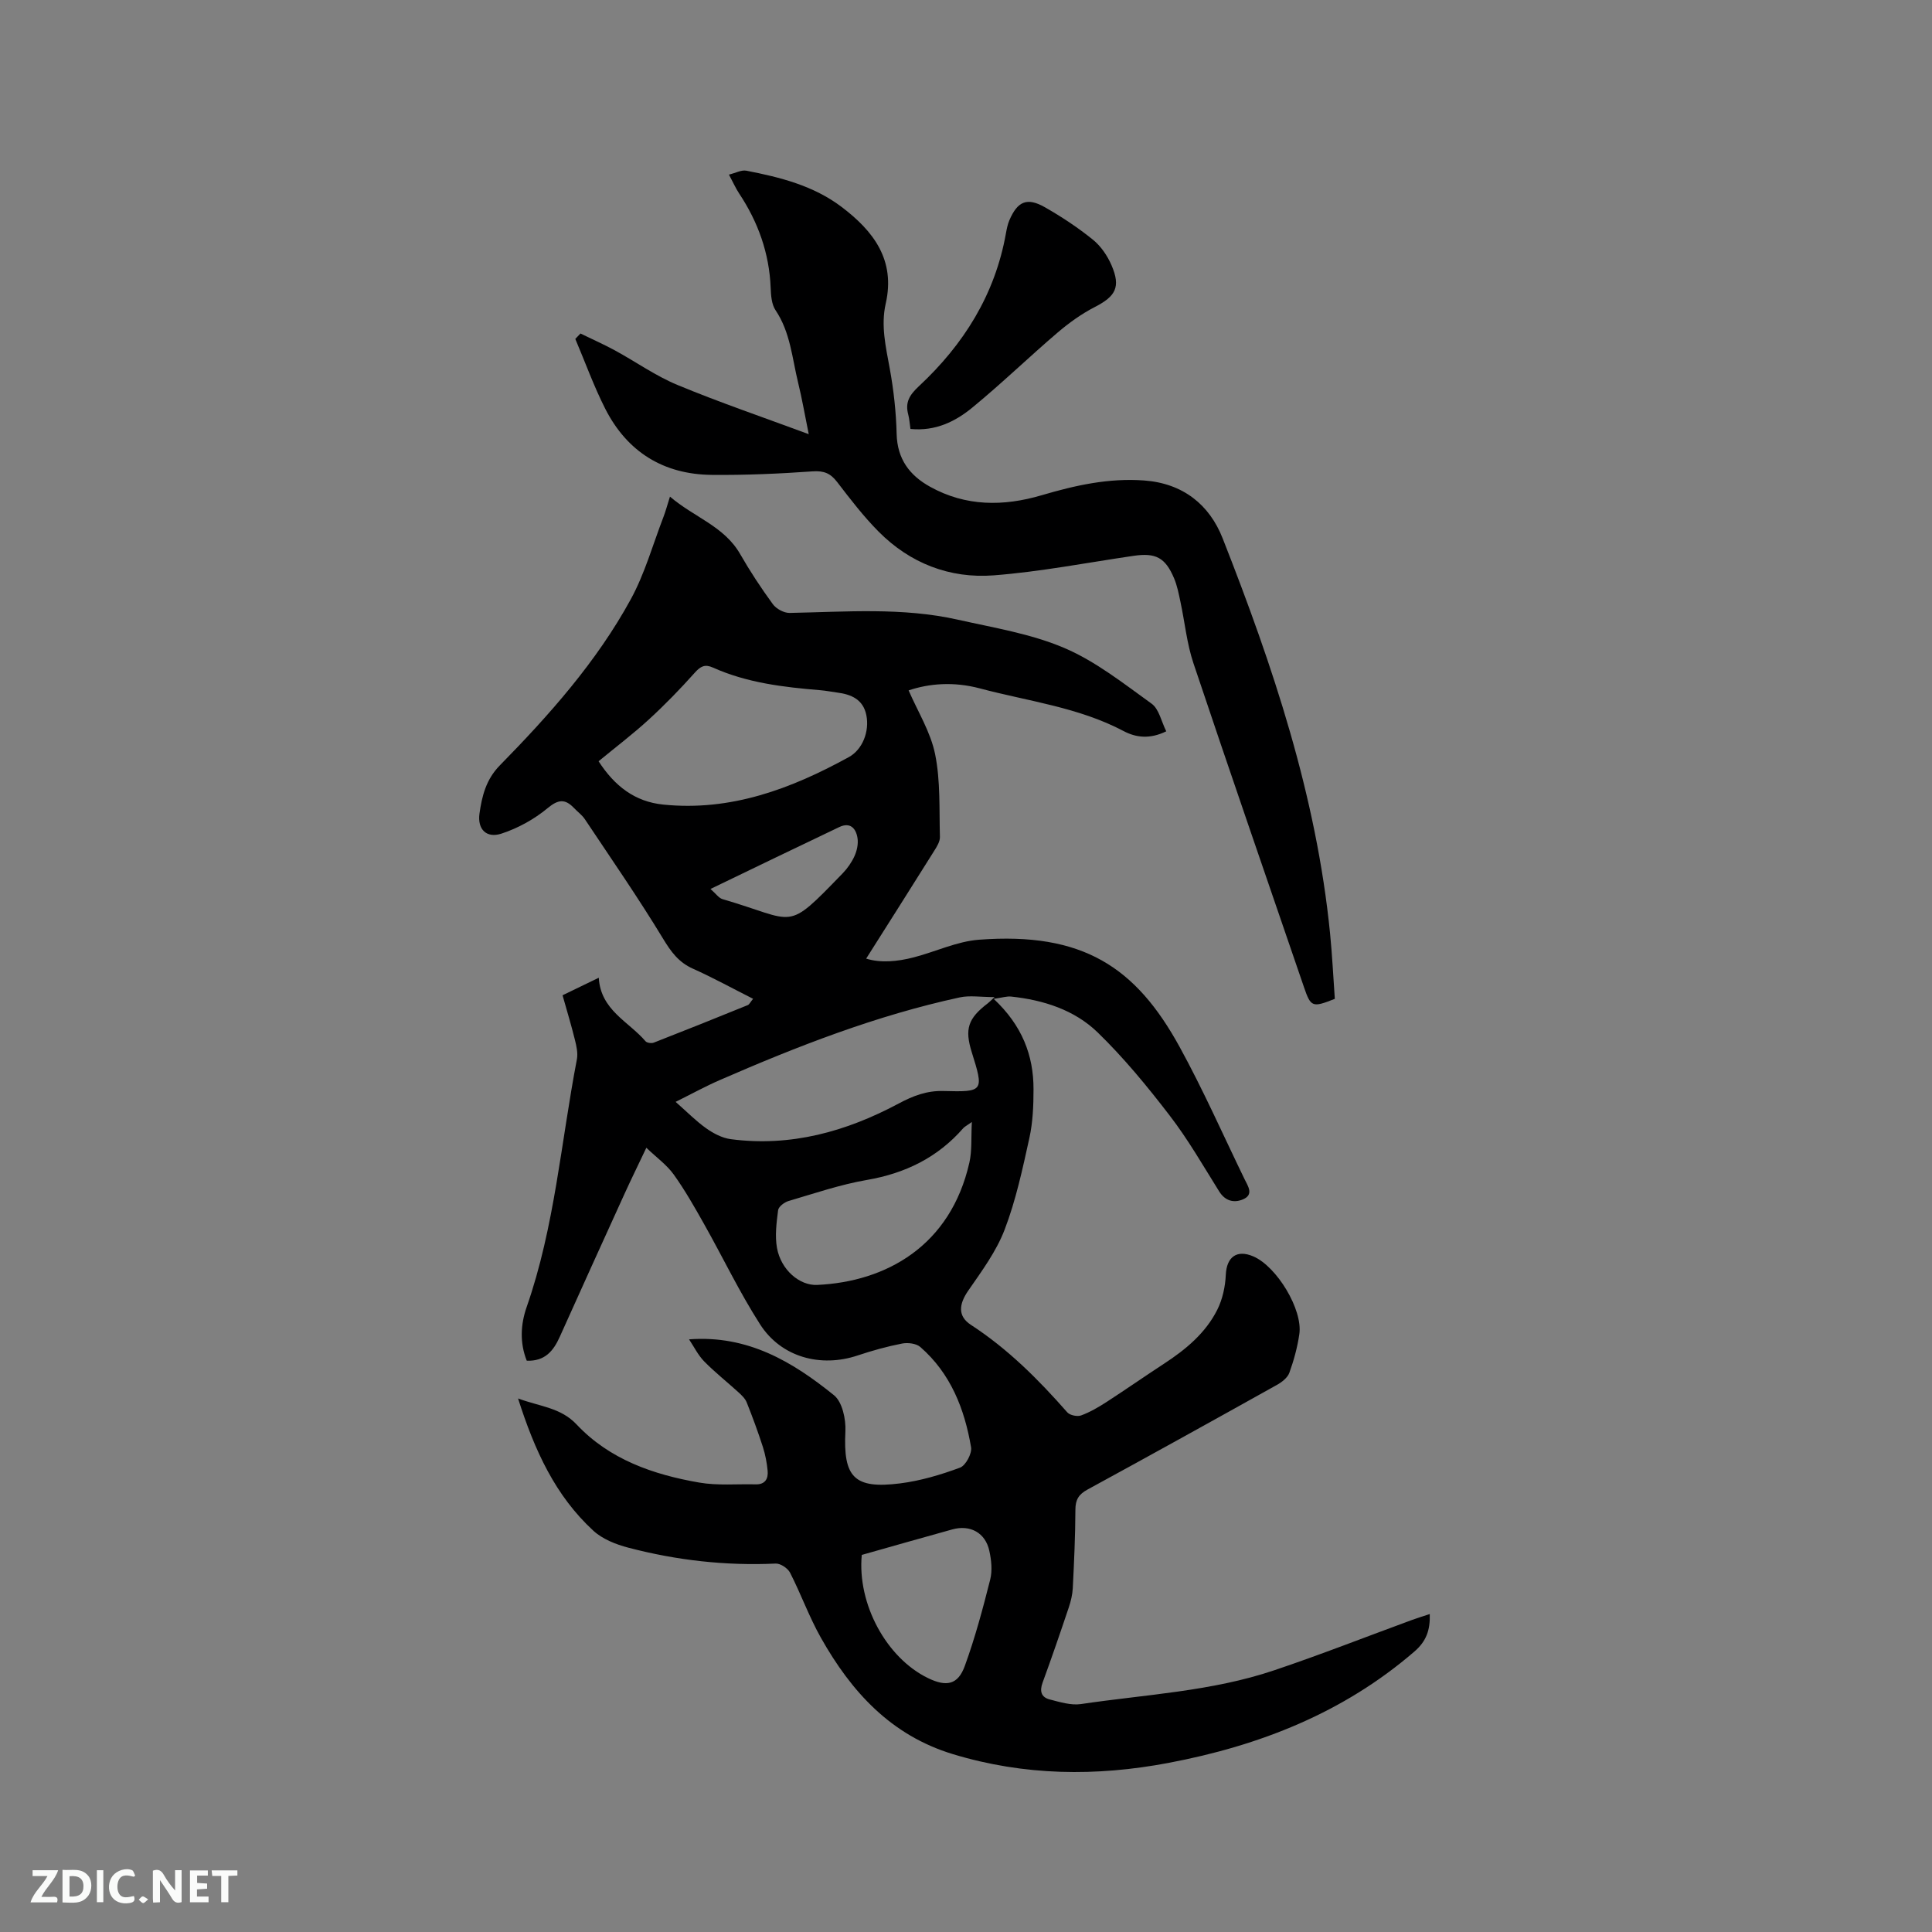
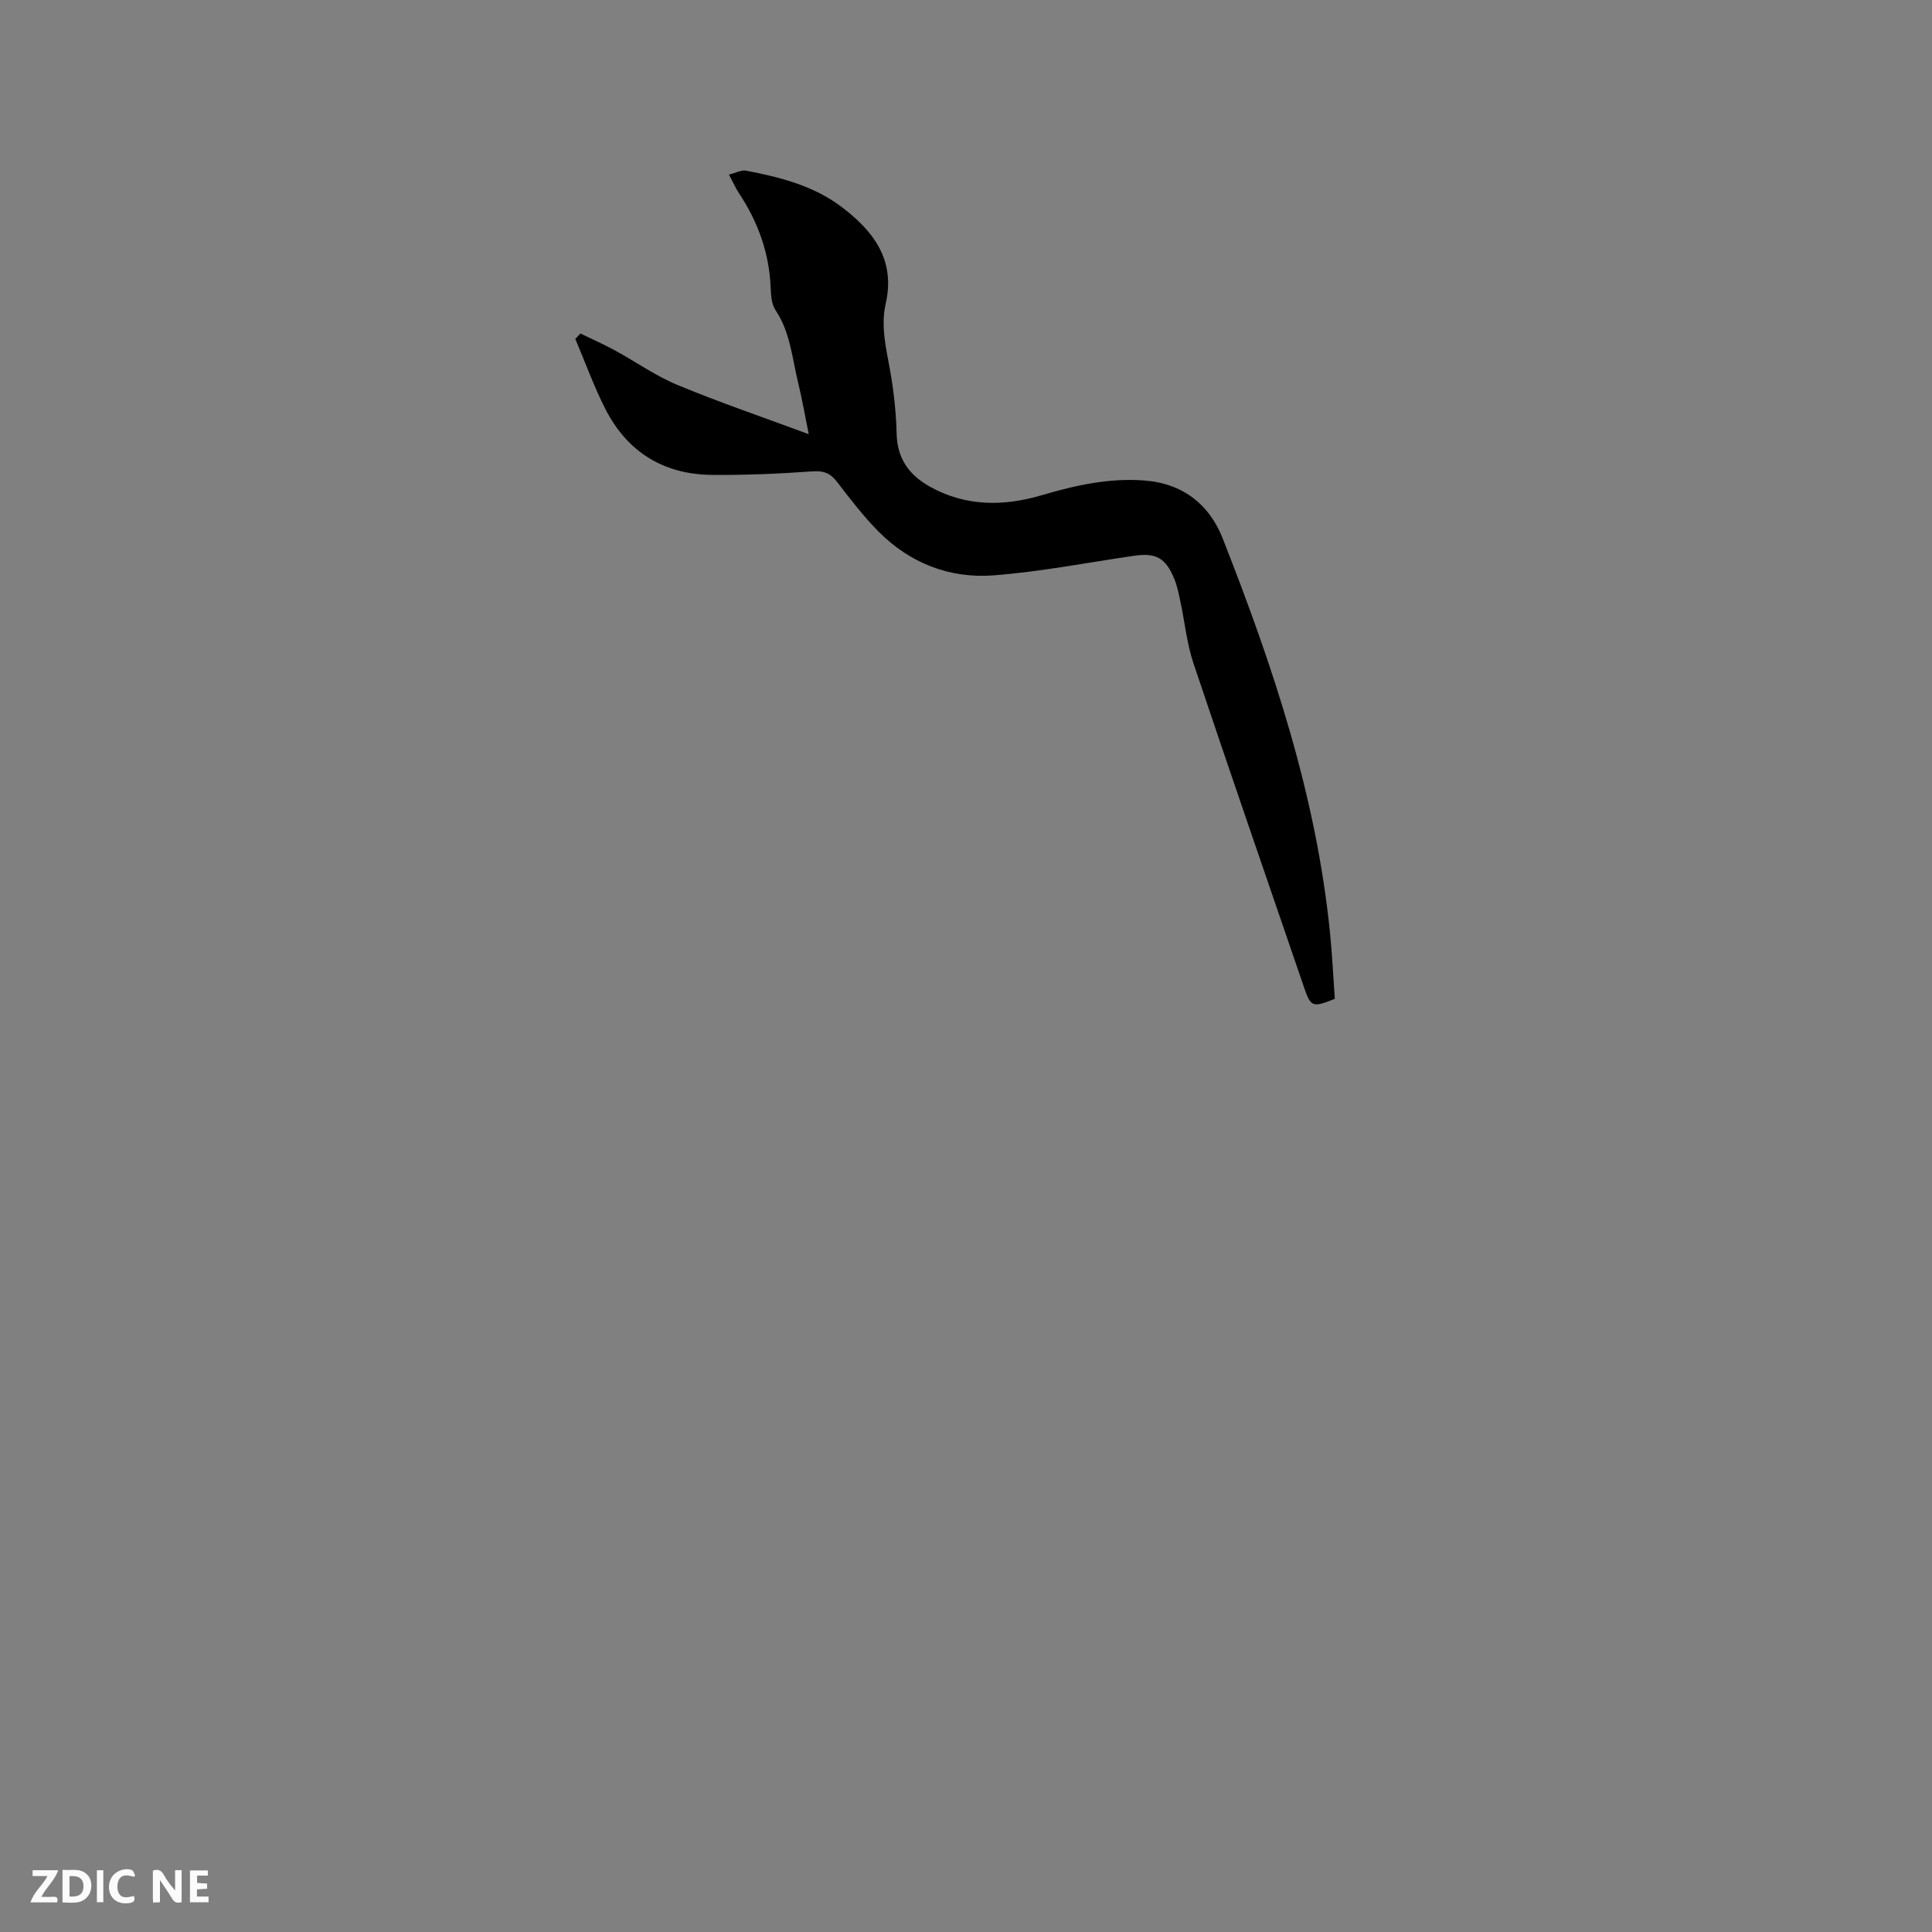
<svg xmlns="http://www.w3.org/2000/svg" enable-background="new 0 0 400 400" viewBox="0 0 400 400">
  <rect x="0" y="0" width="400" height="400" fill="#808080" stroke="none" />
-   <path d="m142.66 277.3c12.18-.93 21.47 4.67 30.01 11.57 1.72 1.39 2.48 4.95 2.36 7.45-.47 9.49 1.76 12.01 11.32 10.8 4.22-.53 8.41-1.78 12.41-3.26 1.17-.43 2.51-2.93 2.29-4.22-1.35-7.94-4.23-15.29-10.5-20.75-.85-.75-2.6-.96-3.8-.72-3.1.6-6.17 1.46-9.17 2.46-7.66 2.57-15.85.38-20.22-6.45-4.27-6.66-7.7-13.86-11.59-20.76-1.97-3.5-3.96-7.01-6.29-10.26-1.43-1.99-3.54-3.5-5.66-5.53-1.69 3.57-3.18 6.59-4.57 9.65-4.47 9.82-8.94 19.65-13.36 29.5-1.31 2.91-3.06 5.08-6.83 4.94-1.47-3.68-1.28-7.51-.03-11.09 5.82-16.64 7.11-34.17 10.41-51.31.24-1.27-.08-2.72-.41-4.03-.73-2.98-1.63-5.92-2.56-9.23 2.4-1.16 4.81-2.33 7.5-3.63.39 6.73 6.19 9.06 9.68 13.15.29.34 1.22.47 1.7.29 6.51-2.54 12.99-5.14 19.46-7.77.34-.14.54-.62 1.11-1.31-4.25-2.14-8.27-4.36-12.45-6.23-2.98-1.33-4.55-3.51-6.21-6.25-5.1-8.41-10.71-16.51-16.17-24.7-.58-.87-1.48-1.51-2.21-2.28-1.86-1.96-3.26-1.88-5.52 0-2.76 2.29-6.12 4.14-9.53 5.26-3.1 1.02-5.01-.88-4.56-4.14.51-3.62 1.36-7.08 4.21-9.98 10.26-10.46 20.02-21.43 27.09-34.35 2.92-5.33 4.58-11.34 6.78-17.06.45-1.16.77-2.38 1.36-4.24 4.99 4.28 11.21 6.11 14.53 11.89 2.05 3.58 4.34 7.05 6.77 10.38.7.96 2.3 1.83 3.47 1.81 11.65-.22 23.33-1.19 34.84 1.4 7.42 1.67 15.1 2.9 22.02 5.85 6.5 2.77 12.28 7.36 18.09 11.54 1.54 1.11 2.01 3.69 3.03 5.72-3.41 1.67-6.28 1.3-8.83-.05-9.34-4.94-19.75-6.17-29.74-8.83-5.43-1.45-10.52-1.03-14.77.41 1.89 4.37 4.56 8.63 5.49 13.23 1.12 5.54.83 11.38.99 17.09.03.95-.61 2-1.16 2.86-4.64 7.41-9.33 14.8-14.11 22.35 2.96.93 6.45.63 9.89-.27 4.5-1.17 8.89-3.29 13.44-3.64 21.56-1.64 32.51 5.7 41.55 22.16 4.89 8.9 9 18.22 13.44 27.37.71 1.46 2.03 3.26-.34 4.24-1.83.76-3.64.35-4.9-1.67-3.31-5.3-6.44-10.76-10.24-15.7-4.62-6.02-9.49-11.95-14.92-17.22-4.8-4.65-11.21-6.7-17.9-7.41-.89-.1-1.83.22-3.62.47 5.88 5.5 8.26 11.69 8.25 18.72 0 3.37-.14 6.83-.86 10.1-1.41 6.39-2.79 12.87-5.12 18.96-1.73 4.53-4.76 8.62-7.56 12.67-1.93 2.81-2.17 5.26.58 7.05 7.64 4.97 13.98 11.31 19.95 18.11.54.61 2.07.93 2.86.64 1.85-.68 3.61-1.71 5.28-2.79 4-2.59 7.9-5.32 11.89-7.92 4.5-2.94 8.6-6.33 11.03-11.18 1.09-2.18 1.65-4.79 1.76-7.24.17-3.66 2.26-5.27 5.69-3.8 4.87 2.09 10.29 11.04 9.53 16.12-.4 2.71-1.13 5.4-2.06 7.97-.37 1.03-1.55 1.95-2.58 2.52-13.04 7.28-26.1 14.52-39.22 21.67-1.82.99-2.5 2.1-2.5 4.18-.02 5.4-.27 10.81-.54 16.21-.07 1.35-.4 2.72-.83 4.01-1.75 5.22-3.54 10.43-5.43 15.59-.65 1.78-.25 3.02 1.47 3.46 2.11.54 4.4 1.26 6.47.96 13.39-1.99 27.04-2.62 39.98-6.98 9.61-3.23 19.06-6.95 28.58-10.44 1.15-.42 2.33-.78 3.67-1.22.1 3.35-.73 5.65-3.19 7.77-14.73 12.71-32.08 19.49-50.9 23.05-15.01 2.84-29.86 2.67-44.63-1.81-12.86-3.9-21.04-12.93-27.33-24.08-2.44-4.32-4.13-9.05-6.39-13.48-.47-.93-1.99-1.94-2.97-1.9-10.36.48-20.53-.67-30.52-3.29-2.57-.67-5.35-1.77-7.25-3.52-7.85-7.22-12.15-16.58-15.58-27.37 4.64 1.7 8.83 1.89 12.12 5.38 6.82 7.25 15.86 10.38 25.39 12.03 3.8.66 7.78.27 11.68.37 1.98.05 2.64-1.18 2.48-2.83-.16-1.66-.48-3.34-.99-4.93-1-3.1-2.13-6.17-3.34-9.2-.32-.81-1.06-1.51-1.73-2.12-2.35-2.14-4.86-4.12-7.08-6.38-1.26-1.29-2.09-3-3.13-4.56zm-18.73-119.69c3.32 5.13 7.49 8.37 13.38 8.97 14 1.43 26.47-3.26 38.43-9.83 2.83-1.55 4.32-5.33 3.62-8.72-.67-3.24-3.14-4.28-6.07-4.65-1.16-.15-2.3-.39-3.46-.48-7.61-.63-15.17-1.52-22.23-4.69-1.65-.74-2.55-.28-3.74 1.05-3.02 3.38-6.19 6.65-9.53 9.71-3.26 2.99-6.81 5.68-10.4 8.64zm15.95 70.52c2.4 2.11 4.24 4 6.37 5.5 1.47 1.04 3.27 1.98 5.03 2.22 12.44 1.64 23.92-1.57 34.79-7.38 2.93-1.57 5.8-2.69 9.29-2.59 8.33.23 8.36.05 5.83-8.04-1.5-4.81-.78-6.99 3.34-10.13.3-.23.56-.5 1.39-1.27-2.89 0-5.14-.39-7.21.06-17.24 3.73-33.58 10.1-49.69 17.12-2.97 1.29-5.82 2.86-9.14 4.51zm61.33 4.17c-1.15.81-1.52.98-1.77 1.27-5.32 6.09-12.02 9.36-19.98 10.73-5.49.95-10.84 2.78-16.21 4.36-.86.25-2.05 1.16-2.15 1.89-.33 2.59-.69 5.32-.23 7.84.83 4.54 4.68 7.81 8.32 7.64 14.29-.66 27.61-8.08 31.51-25.33.56-2.46.34-5.11.51-8.4zm-22.79 89.63c-.96 10.17 5.12 21.33 13.71 25.5 3.85 1.87 6.21 1.38 7.63-2.53 2.12-5.83 3.73-11.85 5.25-17.87.47-1.86.24-4.03-.18-5.95-.81-3.74-3.96-5.46-7.67-4.43-6.2 1.71-12.4 3.49-18.74 5.28zm-31.32-137.88c1.14 1 1.71 1.87 2.47 2.1 15.51 4.51 12.92 7.01 24.88-5.32 1.01-1.04 1.89-2.31 2.48-3.62.5-1.11.79-2.5.61-3.68-.31-2.03-1.51-3.38-3.79-2.29-8.67 4.12-17.31 8.31-26.65 12.81z" fill="#000001" />
  <path d="m120.18 69.05c2.38 1.16 4.8 2.23 7.12 3.49 4.36 2.37 8.47 5.31 13.03 7.19 8.69 3.6 17.61 6.64 27.11 10.16-.81-3.97-1.38-7.33-2.19-10.63-1.25-5.09-1.6-10.45-4.68-15.03-.82-1.22-.95-3.04-1.01-4.6-.28-7.2-2.6-13.67-6.56-19.62-.69-1.05-1.2-2.22-2.08-3.86 1.38-.33 2.58-1.01 3.61-.81 6.99 1.36 13.89 3.09 19.71 7.5 6.62 5.01 11.19 10.99 9.14 20.01-1.04 4.56.02 8.99.84 13.49.81 4.45 1.31 9 1.42 13.51.13 5.19 2.68 8.58 6.93 10.93 7.41 4.11 15.2 4.08 23.11 1.75 6.94-2.05 13.89-3.6 21.24-3.05 8.03.6 13.48 5.03 16.21 11.96 10.41 26.45 19.42 53.33 22.25 81.86.45 4.52.66 9.07.98 13.5-4.66 1.85-4.97 1.73-6.4-2.46-7.65-22.33-15.37-44.64-22.87-67.02-1.37-4.08-1.78-8.47-2.69-12.71-.35-1.65-.67-3.34-1.32-4.88-1.82-4.31-3.81-5.32-8.39-4.65-9.64 1.41-19.25 3.29-28.95 4.04-9.11.7-17.35-2.5-23.87-9.09-3.12-3.15-5.85-6.72-8.56-10.25-1.37-1.78-2.71-2.35-5.05-2.19-6.95.49-13.94.8-20.91.73-9.98-.1-17.48-4.75-22.02-13.65-2.38-4.68-4.16-9.66-6.22-14.5.34-.37.71-.74 1.07-1.12z" fill="#000001" />
-   <path d="m188.5 88.81c-.17-1.14-.22-2.09-.46-2.99-.67-2.52.24-4.02 2.22-5.87 9.24-8.61 15.74-18.93 18-31.6.17-.93.35-1.89.72-2.75 1.69-3.93 3.66-4.79 7.34-2.7 3.47 1.98 6.85 4.21 9.95 6.72 1.65 1.33 3.01 3.33 3.86 5.3 1.95 4.52.85 6.43-3.47 8.65-2.75 1.41-5.34 3.28-7.7 5.29-5.95 5.08-11.58 10.54-17.62 15.5-3.52 2.9-7.64 4.96-12.84 4.45z" fill="#000001" />
  <g fill="#fafbfa">
    <path d="m37.59 393.81c-.92.31-1.52.05-2-.78-.7-1.2-1.52-2.34-2.47-3.78v4.59c-.55.03-.95.05-1.41.07-.03-.37-.06-.64-.06-.91 0-1.91 0-3.81 0-5.7 1.13-.41 1.77-.03 2.29.91.62 1.11 1.38 2.14 2.31 3.19v-4.2h1.35v6.61z" />
    <path d="m12.94 393.88v-6.75c1.9.19 3.93-.54 5.37 1.29.8 1.01.78 2.88.03 3.97-1.37 1.97-3.4 1.51-5.4 1.49m1.45-1.22c2.04.12 2.92-.58 2.89-2.21-.03-1.51-.98-2.19-2.89-2z" />
    <path d="m11.81 393.87h-5.49c.68-2.18 2.47-3.48 3.51-5.45h-3.08v-1.21h5.29c-.71 2.13-2.44 3.48-3.47 5.51.86 0 1.63.04 2.39-.01.79-.05 1.14.21.85 1.16" />
    <path d="m39.33 393.86v-6.61h3.7v1.07h-2.22v1.52c.68.04 1.34.09 2.07.13v1.07c-.72.05-1.38.09-2.1.14v1.48h2.4v1.19h-3.85z" />
    <path d="m27.71 388.56c-1.15-.3-2.46-.61-3.1.64-.37.73-.41 1.93-.06 2.67.63 1.35 1.99.93 3.17.68.35.94-.01 1.32-.93 1.46-1.62.25-3.05-.27-3.76-1.48-.73-1.24-.6-3.03.31-4.17.88-1.11 2.71-1.7 4-1.16.32.13.44.74.65 1.12-.1.08-.19.16-.28.24" />
-     <path d="m49.15 387.24v1.07c-.59.02-1.17.05-1.87.08v5.44h-1.48v-5.44h-1.85c-.05-.4-.08-.73-.13-1.15z" />
    <path d="m20.06 387.21h1.33v6.62h-1.33z" />
-     <path d="m30.68 393.25c-.49.38-.8.79-1.05.76-.32-.05-.6-.45-.9-.7.26-.24.51-.64.8-.67.29-.04.62.3 1.15.61" />
  </g>
</svg>